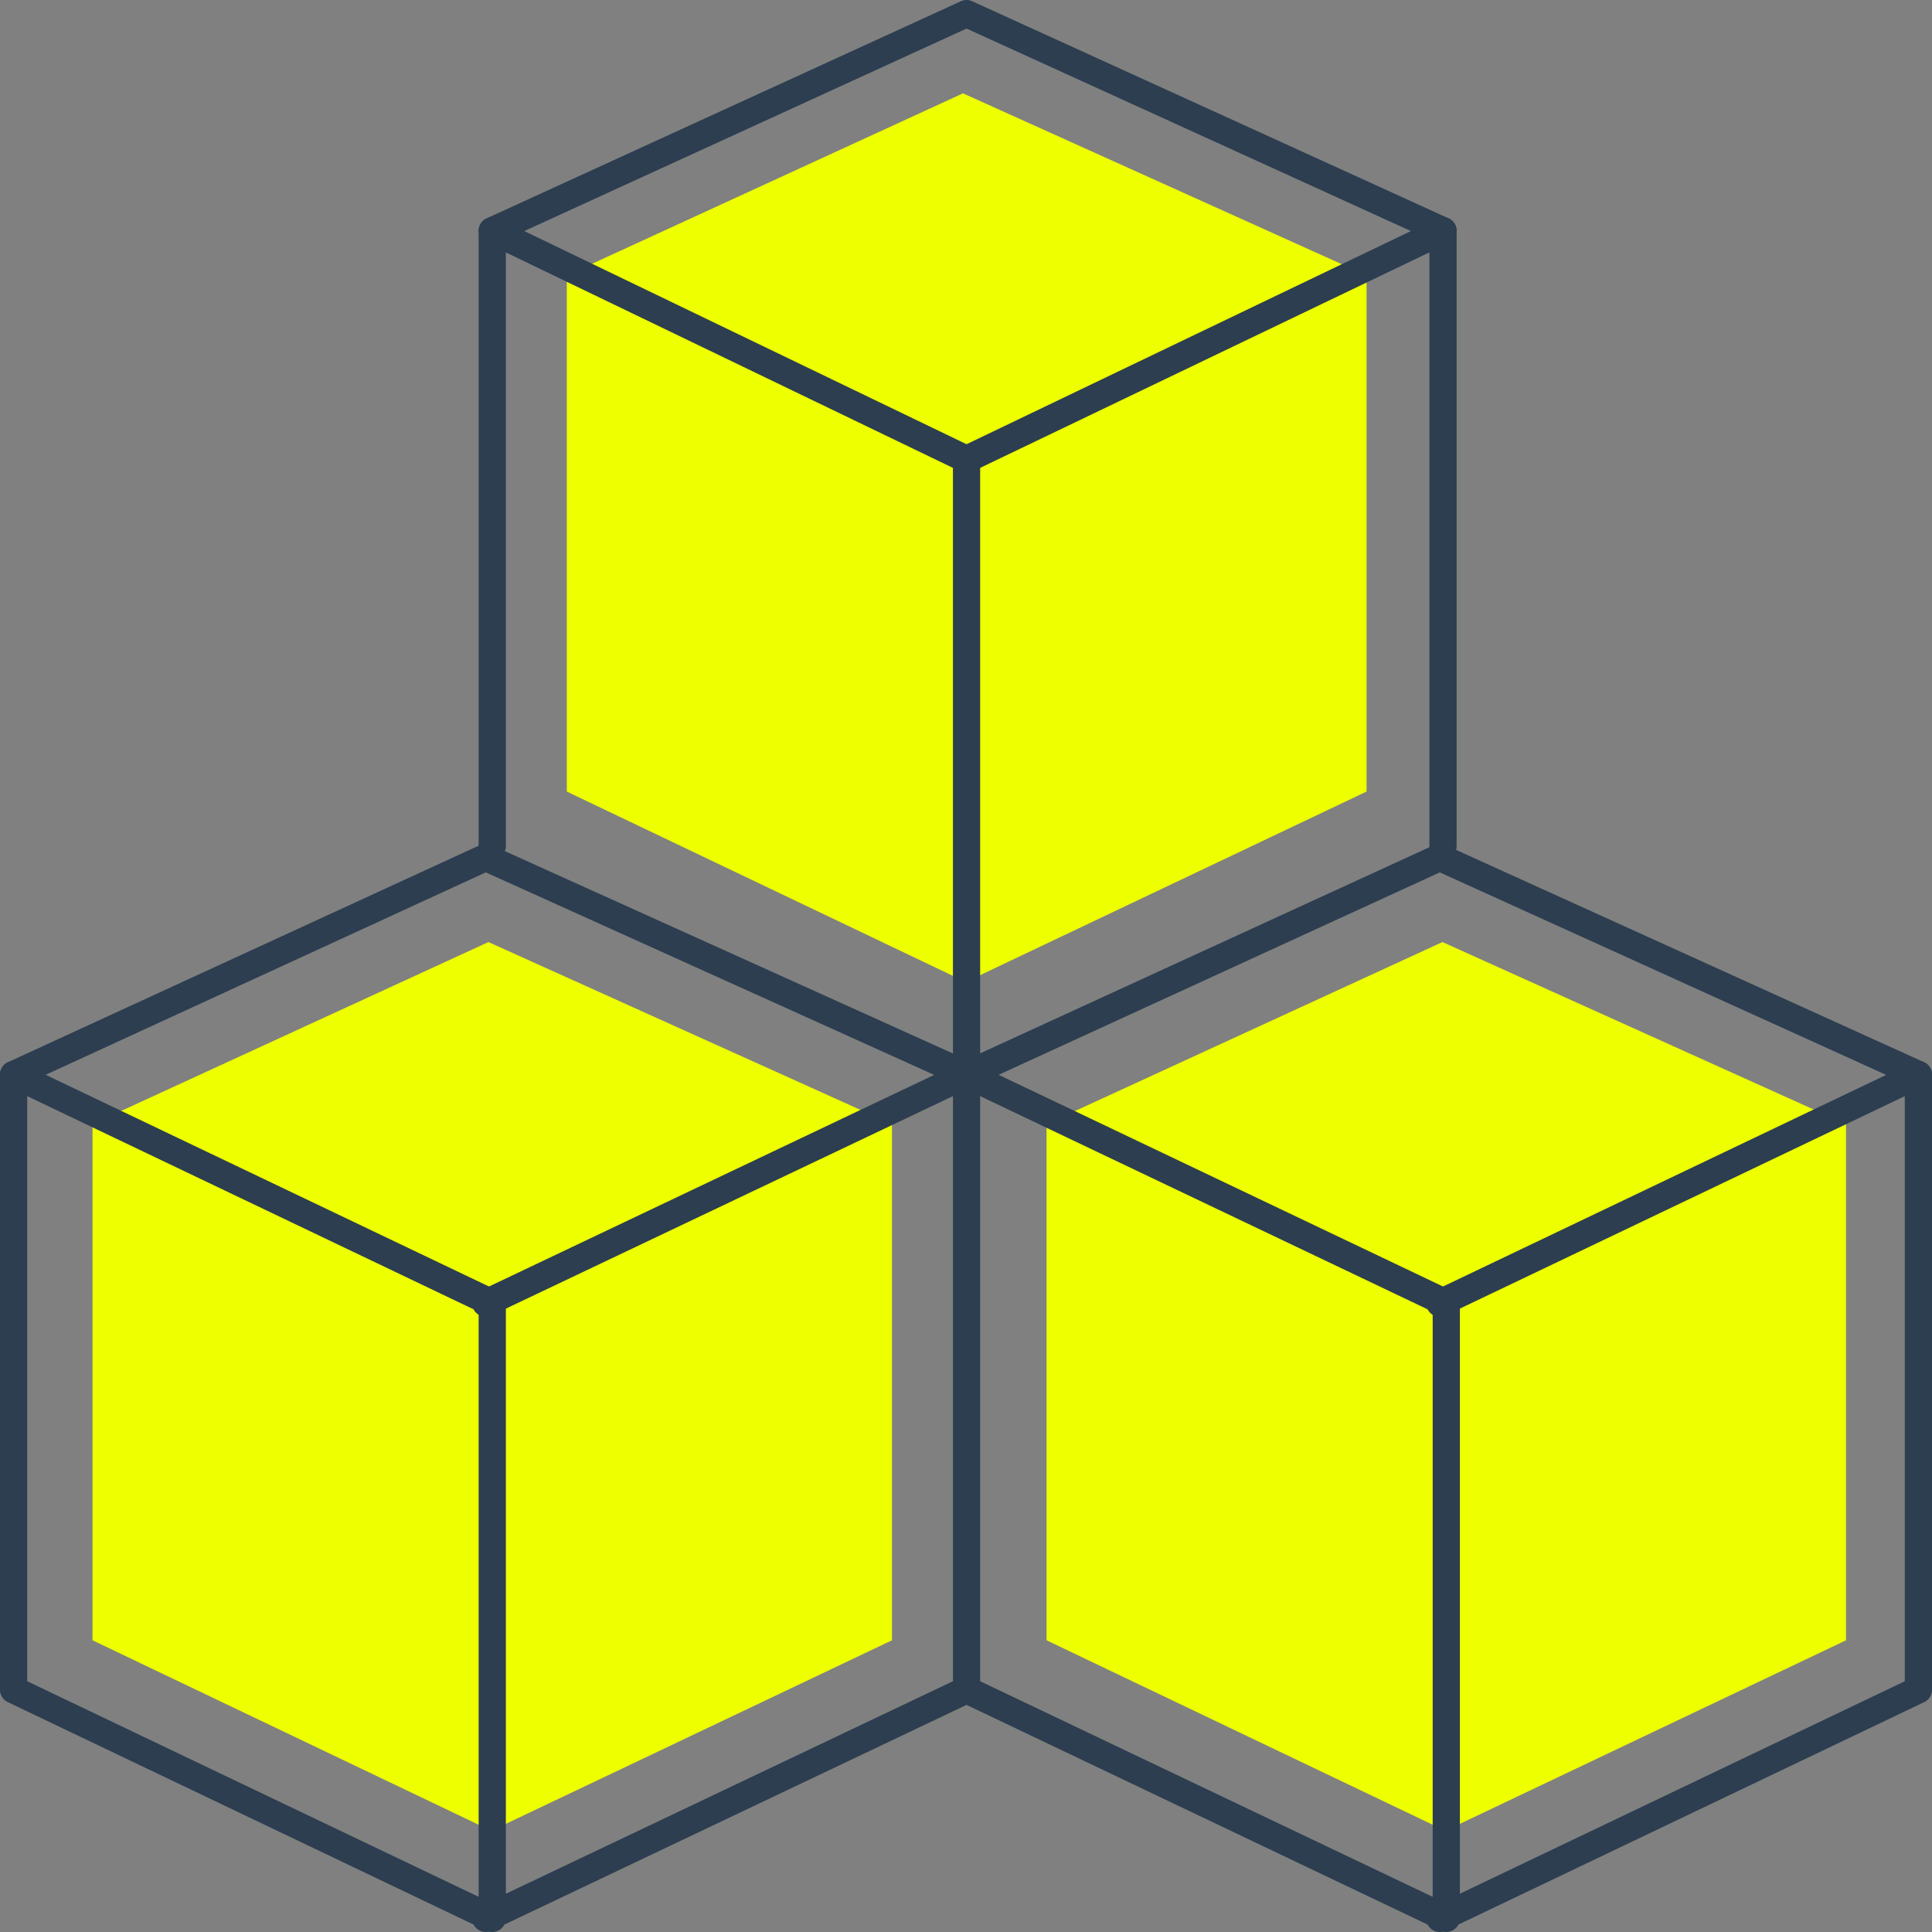
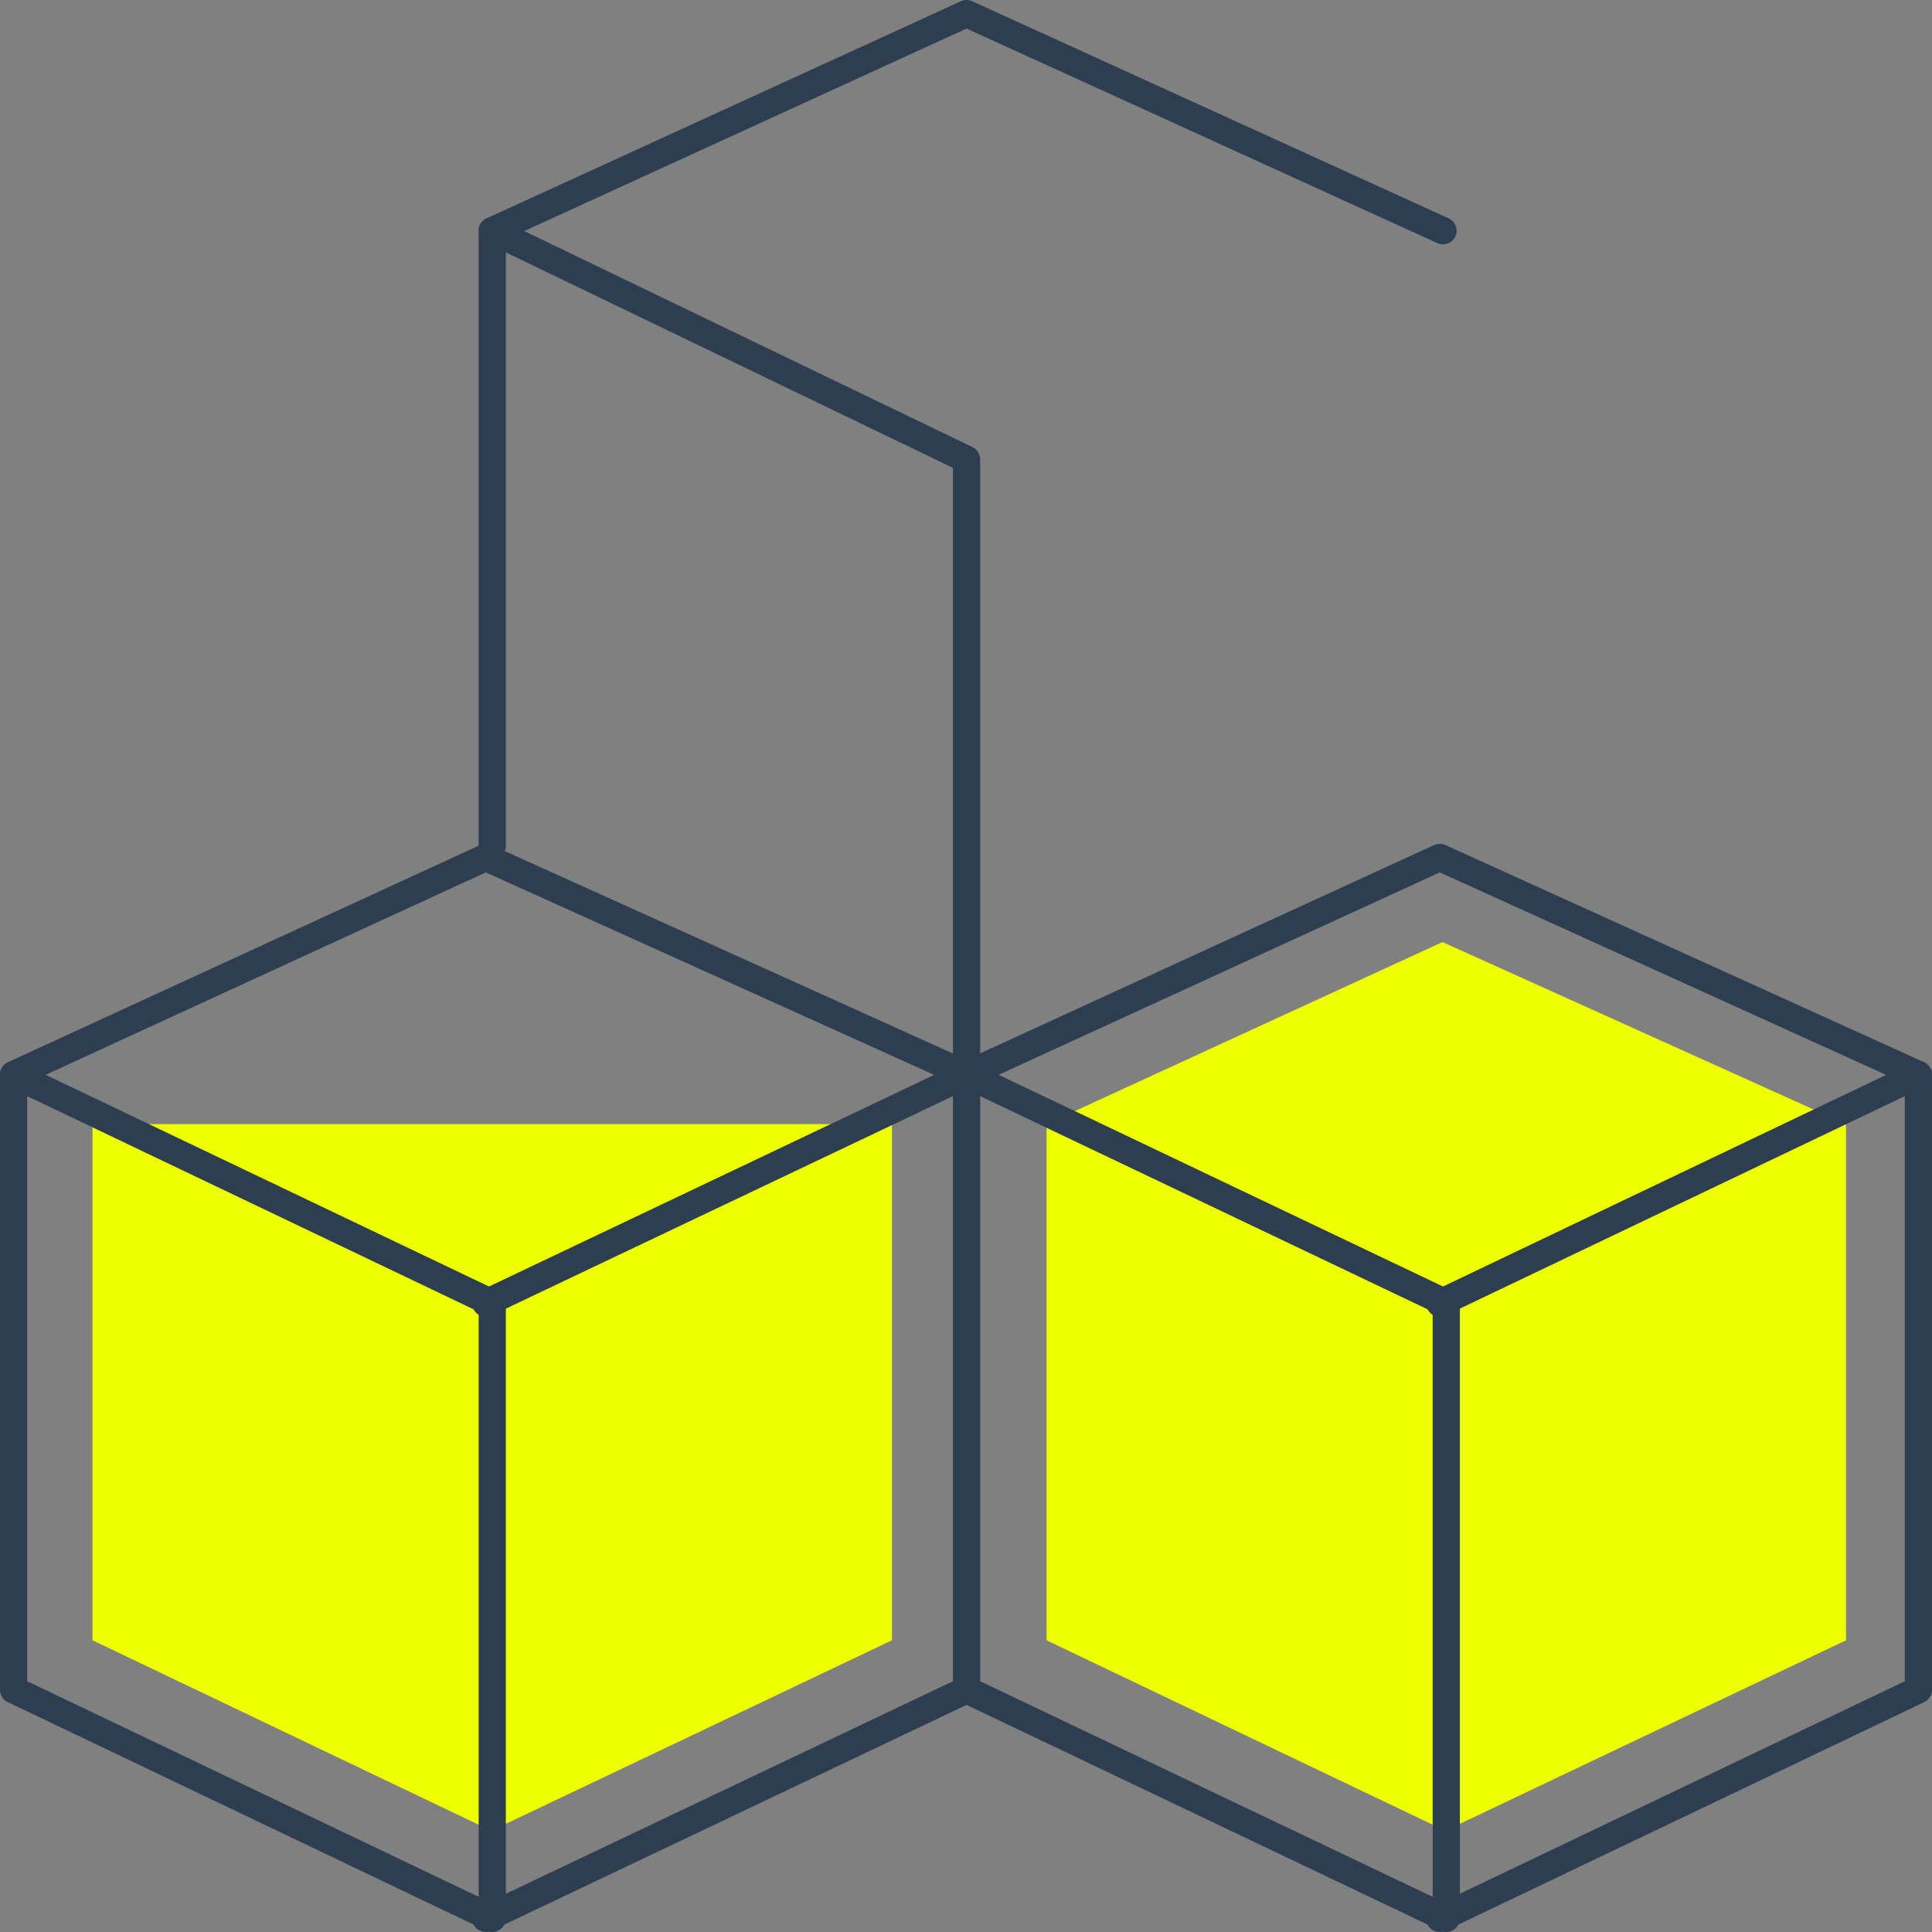
<svg xmlns="http://www.w3.org/2000/svg" width="71" height="71" viewBox="0 0 71 71" fill="none">
  <rect x="0" y="0" width="71" height="71" fill="#808080" stroke="none" />
  <g clip-path="url(#clip0_261_5953)">
-     <path d="M3.4 41.31V60.28L17.95 67.23V67.33L18.06 67.28L18.16 67.33V67.23L32.78 60.28V41.31L17.95 34.62L3.4 41.31Z" fill="#EEFF00" />
+     <path d="M3.4 41.31V60.28L17.95 67.23V67.33L18.06 67.28L18.16 67.33V67.23L32.78 60.28V41.31L3.4 41.31Z" fill="#EEFF00" />
    <path d="M38.46 41.31V60.28L53.01 67.23V67.33L53.12 67.28L53.22 67.33V67.23L67.84 60.28V41.31L53.01 34.62L38.46 41.31Z" fill="#EEFF00" />
-     <path d="M20.83 10.12V29.09L35.39 36.04V36.13L35.49 36.09L35.59 36.13V36.04L50.22 29.09V10.12L35.39 3.43L20.83 10.12Z" fill="#EEFF00" />
    <path d="M18.09 70.5L0.5 62.1V39.49L18.09 47.89V70.5Z" stroke="#2C3E50" stroke-linecap="round" stroke-linejoin="round" />
    <path d="M17.85 70.5L35.52 62.1V39.49L17.85 47.89" stroke="#2C3E50" stroke-linecap="round" stroke-linejoin="round" />
    <path d="M0.5 39.49L17.85 31.51L35.52 39.49" stroke="#2C3E50" stroke-linecap="round" stroke-linejoin="round" />
    <path d="M35.52 39.49L53.15 47.89V70.5L35.52 62.1" stroke="#2C3E50" stroke-linecap="round" stroke-linejoin="round" />
    <path d="M52.91 70.5L70.5 62.1V39.49L52.91 47.89" stroke="#2C3E50" stroke-linecap="round" stroke-linejoin="round" />
    <path d="M35.52 39.49L52.91 31.51L70.5 39.49" stroke="#2C3E50" stroke-linecap="round" stroke-linejoin="round" />
    <path d="M18.09 31.09V8.48L35.52 16.88V39.49" stroke="#2C3E50" stroke-linecap="round" stroke-linejoin="round" />
-     <path d="M53.03 31.09V8.48L35.52 16.88" stroke="#2C3E50" stroke-linecap="round" stroke-linejoin="round" />
    <path d="M18.09 8.48L35.52 0.5L53.03 8.48" stroke="#2C3E50" stroke-linecap="round" stroke-linejoin="round" />
  </g>
  <defs>
    <clipPath id="clip0_261_5953">
      <rect width="71" height="71" fill="white" />
    </clipPath>
  </defs>
</svg>